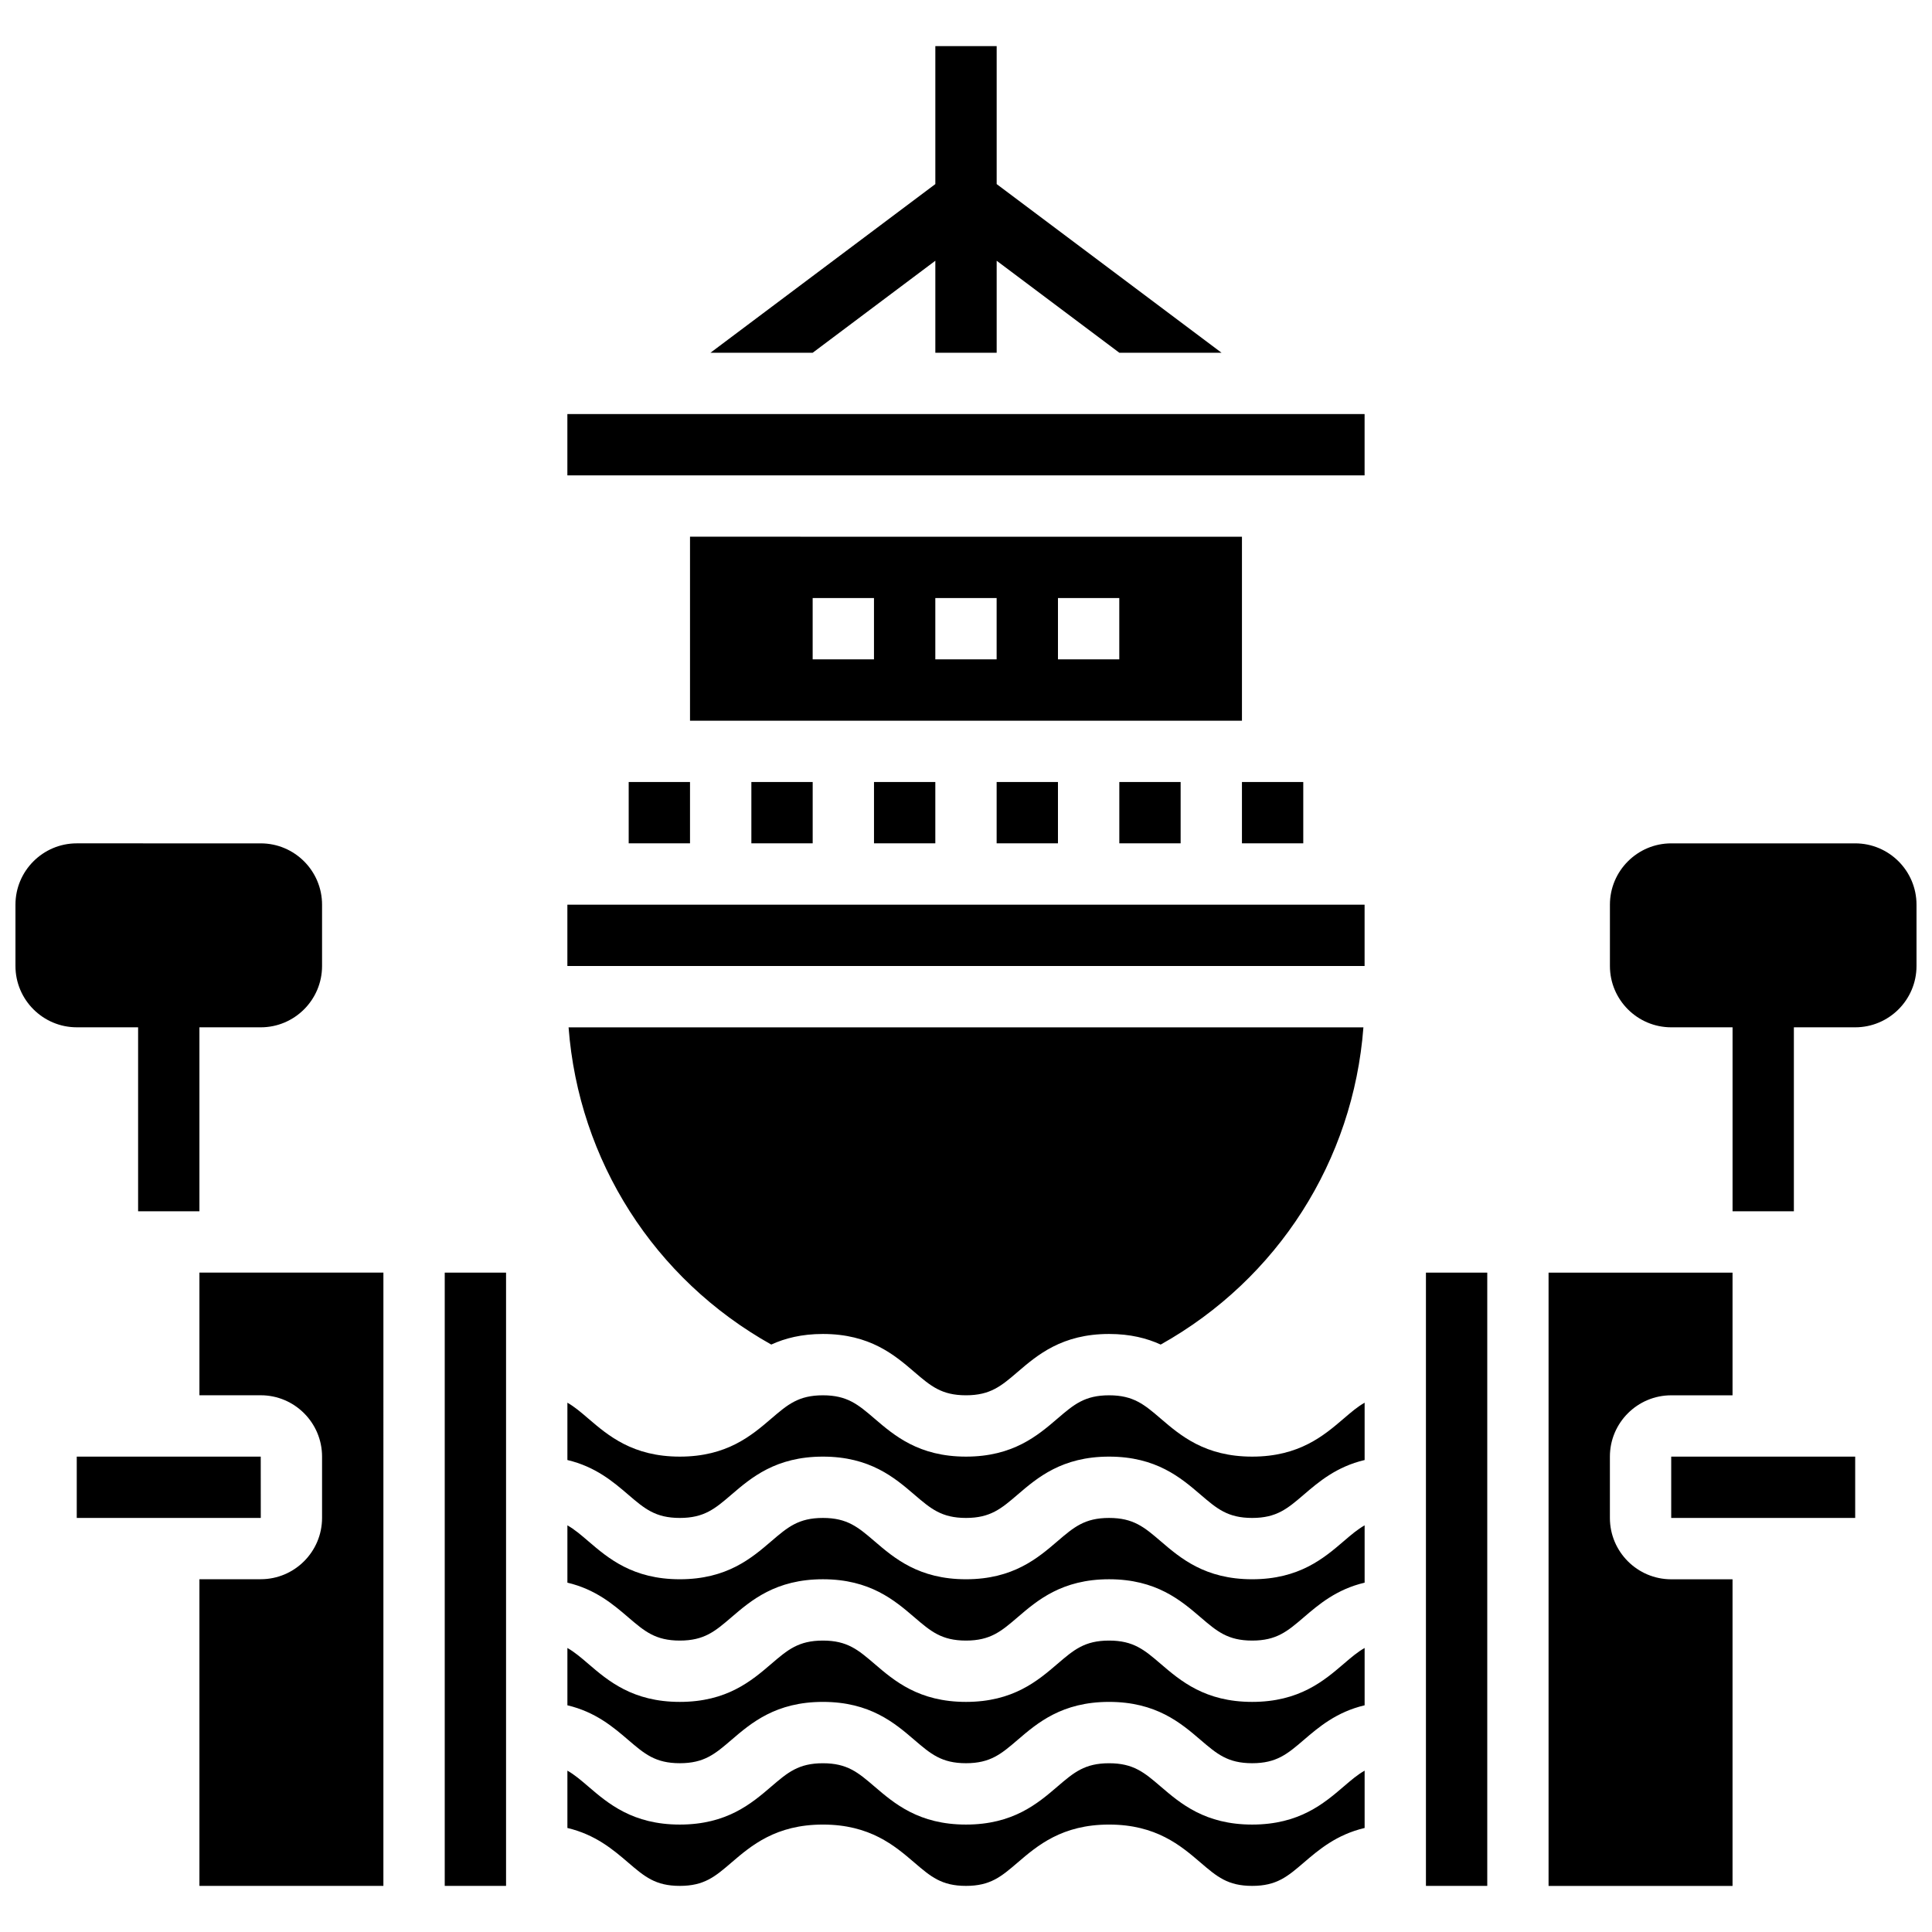
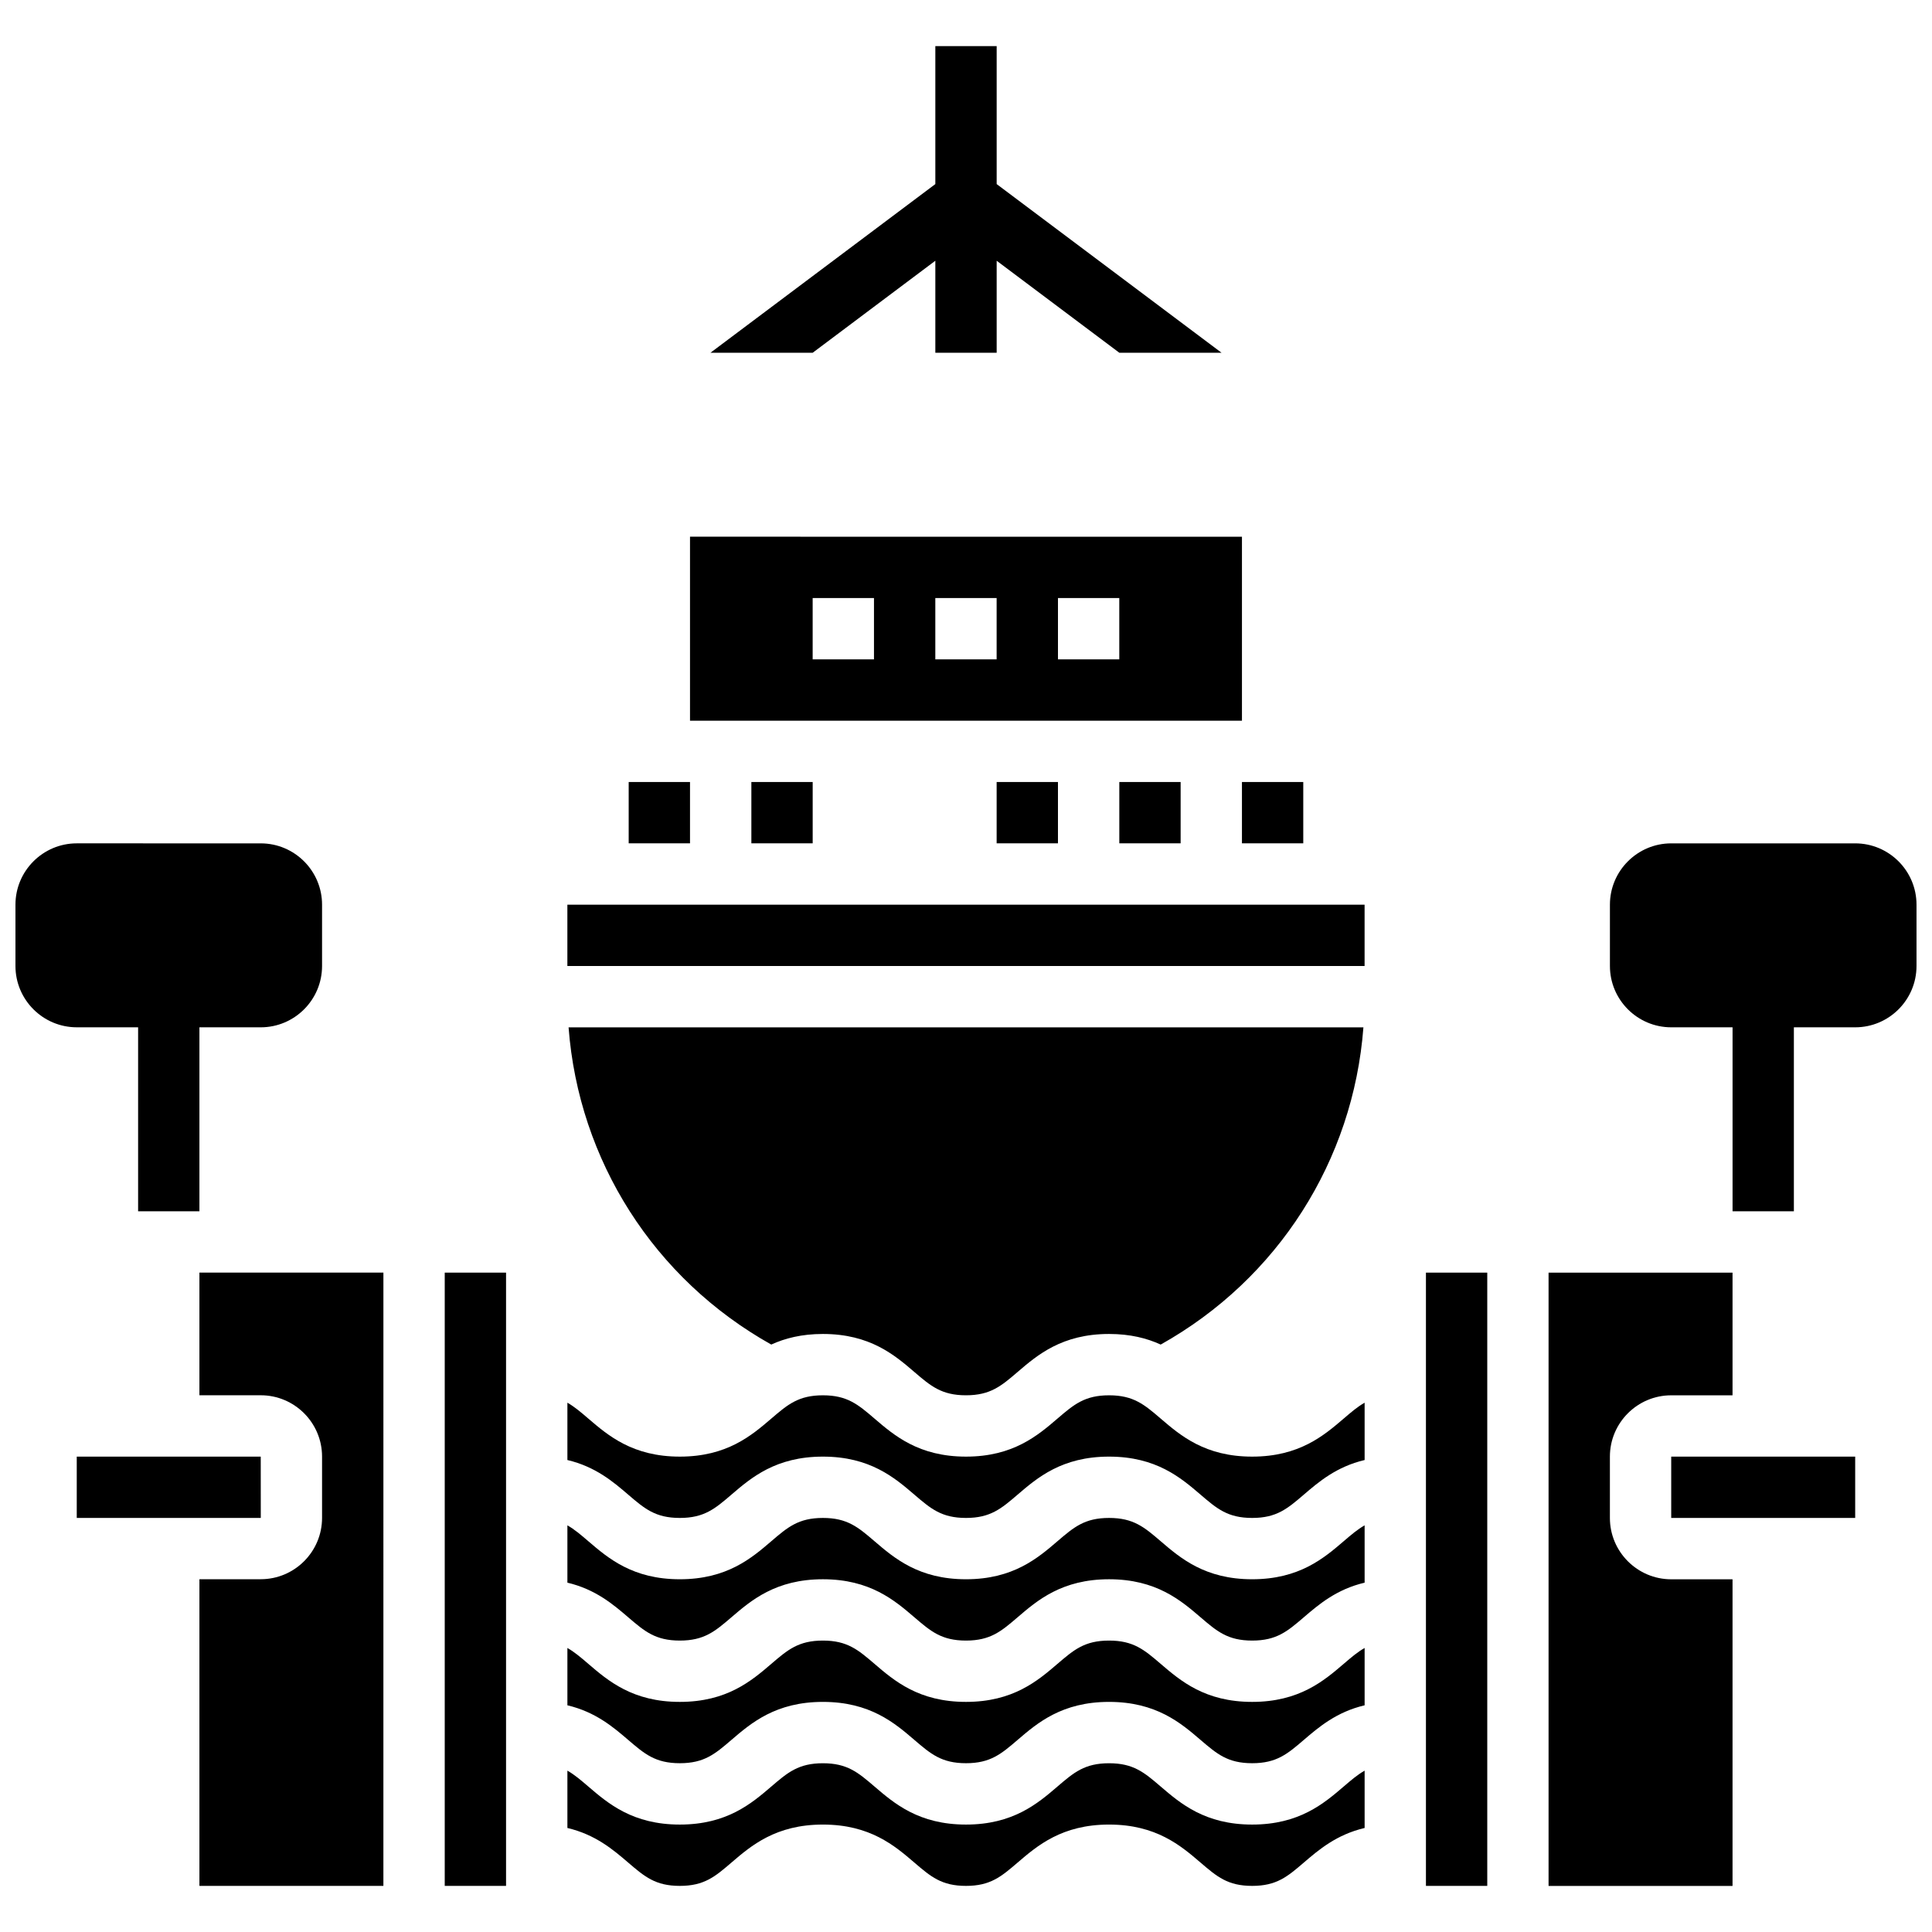
<svg xmlns="http://www.w3.org/2000/svg" width="800px" height="800px" version="1.1" viewBox="144 144 512 512">
  <defs>
    <clipPath id="b">
      <path d="m148.09 367h81.906v99h-81.906z" />
    </clipPath>
    <clipPath id="a">
      <path d="m570 367h81.902v98h-81.902z" />
    </clipPath>
  </defs>
  <g clip-path="url(#b)">
    <path d="m180.6 416.25v48.754h16.25v-48.754h16.25c8.961 0 16.25-7.293 16.25-16.25v-16.25c0-8.961-7.293-16.25-16.25-16.25l-48.754-0.004c-8.961 0-16.25 7.293-16.25 16.25v16.25c0 8.961 7.293 16.25 16.25 16.25z" />
  </g>
  <path d="m475.84 562.52c-12.488 0-19.008-5.59-24.25-10.082-4.336-3.715-7.199-6.168-13.676-6.168-6.473 0-9.336 2.453-13.672 6.168-5.238 4.492-11.762 10.082-24.246 10.082-12.488 0-19.008-5.59-24.246-10.082-4.336-3.715-7.199-6.168-13.672-6.168-6.473 0-9.336 2.453-13.672 6.168-5.238 4.492-11.762 10.082-24.246 10.082-12.488 0-19.008-5.59-24.25-10.082-1.992-1.711-3.68-3.148-5.543-4.207v15.191c7.457 1.762 12.156 5.781 16.121 9.18 4.336 3.715 7.199 6.168 13.672 6.168s9.336-2.453 13.668-6.168c5.238-4.492 11.762-10.082 24.25-10.082s19.008 5.59 24.246 10.082c4.336 3.715 7.199 6.168 13.672 6.168 6.473 0 9.336-2.453 13.672-6.168 5.238-4.492 11.762-10.082 24.246-10.082 12.488 0 19.008 5.59 24.25 10.082 4.336 3.715 7.199 6.168 13.676 6.168 6.477 0 9.34-2.453 13.676-6.168 3.965-3.398 8.668-7.418 16.125-9.18v-15.191c-1.867 1.059-3.555 2.496-5.547 4.207-5.242 4.488-11.766 10.082-24.254 10.082z" />
  <path d="m294.36 383.75h211.27v16.25h-211.27z" />
  <path d="m475.84 530.02c-12.488 0-19.008-5.59-24.25-10.082-4.336-3.715-7.199-6.168-13.676-6.168-6.473 0-9.336 2.453-13.672 6.168-5.238 4.492-11.762 10.082-24.246 10.082-12.488 0-19.008-5.59-24.246-10.082-4.336-3.715-7.199-6.168-13.672-6.168-6.473 0-9.336 2.453-13.672 6.168-5.238 4.492-11.762 10.082-24.246 10.082-12.488 0-19.008-5.59-24.25-10.082-1.992-1.711-3.68-3.148-5.543-4.207v15.191c7.457 1.762 12.156 5.781 16.121 9.18 4.336 3.715 7.199 6.168 13.672 6.168s9.336-2.453 13.668-6.168c5.238-4.492 11.762-10.082 24.25-10.082s19.008 5.59 24.246 10.082c4.336 3.715 7.199 6.168 13.672 6.168 6.473 0 9.336-2.453 13.672-6.168 5.238-4.492 11.762-10.082 24.246-10.082 12.488 0 19.008 5.59 24.25 10.082 4.336 3.715 7.199 6.168 13.676 6.168 6.477 0 9.34-2.453 13.676-6.168 3.965-3.398 8.668-7.418 16.125-9.18v-15.191c-1.867 1.059-3.555 2.496-5.547 4.207-5.242 4.488-11.766 10.082-24.254 10.082z" />
  <path d="m348.39 500.32c3.637-1.66 8.047-2.805 13.684-2.805 12.488 0 19.008 5.59 24.246 10.082 4.336 3.715 7.199 6.168 13.672 6.168 6.473 0 9.336-2.453 13.672-6.168 5.238-4.492 11.762-10.082 24.246-10.082 5.637 0 10.051 1.145 13.688 2.809 31.07-17.387 51.043-48.789 53.719-84.066l-210.64-0.004c2.672 35.277 22.645 66.676 53.711 84.066z" />
  <path d="m213.11 546.27-0.012-16.25h-48.758v16.25h48.754 0.016z" />
  <path d="m310.61 351.24h16.25v16.25h-16.25z" />
  <path d="m475.84 595.02c-12.488 0-19.008-5.59-24.25-10.082-4.336-3.715-7.199-6.168-13.676-6.168-6.473 0-9.336 2.453-13.672 6.168-5.238 4.492-11.762 10.082-24.246 10.082-12.488 0-19.008-5.59-24.246-10.082-4.336-3.715-7.199-6.168-13.672-6.168-6.473 0-9.336 2.453-13.672 6.168-5.238 4.492-11.762 10.082-24.246 10.082-12.488 0-19.008-5.59-24.25-10.082-1.992-1.711-3.68-3.148-5.543-4.207v15.191c7.457 1.762 12.156 5.781 16.121 9.18 4.336 3.715 7.199 6.168 13.672 6.168s9.336-2.453 13.668-6.168c5.238-4.492 11.762-10.082 24.25-10.082s19.008 5.59 24.246 10.082c4.336 3.715 7.199 6.168 13.672 6.168 6.473 0 9.336-2.453 13.672-6.168 5.238-4.492 11.762-10.082 24.246-10.082 12.488 0 19.008 5.59 24.25 10.082 4.336 3.715 7.199 6.168 13.676 6.168 6.477 0 9.34-2.453 13.676-6.168 3.965-3.398 8.668-7.418 16.125-9.18v-15.191c-1.867 1.059-3.555 2.496-5.547 4.207-5.242 4.488-11.766 10.082-24.254 10.082z" />
  <path d="m196.85 513.76h16.25c8.961 0 16.25 7.293 16.25 16.25v16.25c0 8.961-7.293 16.25-16.25 16.25l-16.25 0.008v81.258h48.754l0.004-162.52h-48.758z" />
  <path d="m261.86 481.26h16.25v162.52h-16.25z" />
  <path d="m475.84 627.53c-12.488 0-19.008-5.59-24.25-10.082-4.336-3.715-7.199-6.168-13.676-6.168-6.473 0-9.336 2.453-13.672 6.168-5.238 4.492-11.762 10.082-24.246 10.082-12.488 0-19.008-5.59-24.246-10.082-4.336-3.715-7.199-6.168-13.672-6.168-6.473 0-9.336 2.453-13.672 6.168-5.238 4.492-11.762 10.082-24.246 10.082-12.488 0-19.008-5.59-24.25-10.082-1.992-1.711-3.68-3.148-5.543-4.207v15.191c7.457 1.762 12.156 5.781 16.121 9.18 4.336 3.715 7.199 6.168 13.672 6.168s9.336-2.453 13.668-6.168c5.238-4.492 11.762-10.082 24.25-10.082s19.008 5.59 24.246 10.082c4.336 3.715 7.199 6.168 13.672 6.168 6.473 0 9.336-2.453 13.672-6.168 5.238-4.492 11.762-10.082 24.246-10.082 12.488 0 19.008 5.59 24.25 10.082 4.336 3.715 7.199 6.168 13.676 6.168 6.477 0 9.34-2.453 13.676-6.168 3.965-3.398 8.668-7.418 16.125-9.18v-15.191c-1.867 1.059-3.555 2.496-5.547 4.207-5.242 4.488-11.766 10.082-24.254 10.082z" />
  <path d="m473.13 351.24h16.25v16.25h-16.25z" />
  <path d="m343.12 351.24h16.25v16.25h-16.25z" />
-   <path d="m375.62 351.24h16.25v16.25h-16.25z" />
-   <path d="m294.36 253.73h211.27v16.25h-211.27z" />
+   <path d="m294.36 253.73h211.27h-211.27z" />
  <path d="m570.64 546.27v-16.25c0-8.961 7.293-16.25 16.25-16.25h16.25v-32.504h-48.754v162.52h48.754v-81.258h-16.25c-8.961-0.004-16.25-7.297-16.25-16.258z" />
  <path d="m521.89 481.26h16.25v162.52h-16.25z" />
  <path d="m586.89 530.02h48.754v16.25h-48.754z" />
  <path d="m326.86 334.99h146.27v-48.754l-146.27-0.004zm97.512-32.504h16.25v16.25h-16.25zm-32.504 0h16.25v16.25h-16.25zm-32.504 0h16.25v16.25h-16.25z" />
  <path d="m408.12 351.24h16.25v16.25h-16.25z" />
  <path d="m440.63 351.24h16.25v16.25h-16.25z" />
  <g clip-path="url(#a)">
    <path d="m635.65 367.5h-48.754c-8.961 0-16.25 7.293-16.25 16.25v16.25c0 8.961 7.293 16.25 16.25 16.25h16.25v48.754h16.25v-48.754h16.25c8.961 0 16.25-7.293 16.25-16.25v-16.25c0.004-8.961-7.285-16.25-16.246-16.25z" />
  </g>
  <path d="m359.37 237.48 32.504-24.379v24.379h16.254v-24.379l32.504 24.379h27.086l-59.59-44.695v-36.566h-16.254v36.566l-59.59 44.695z" />
</svg>